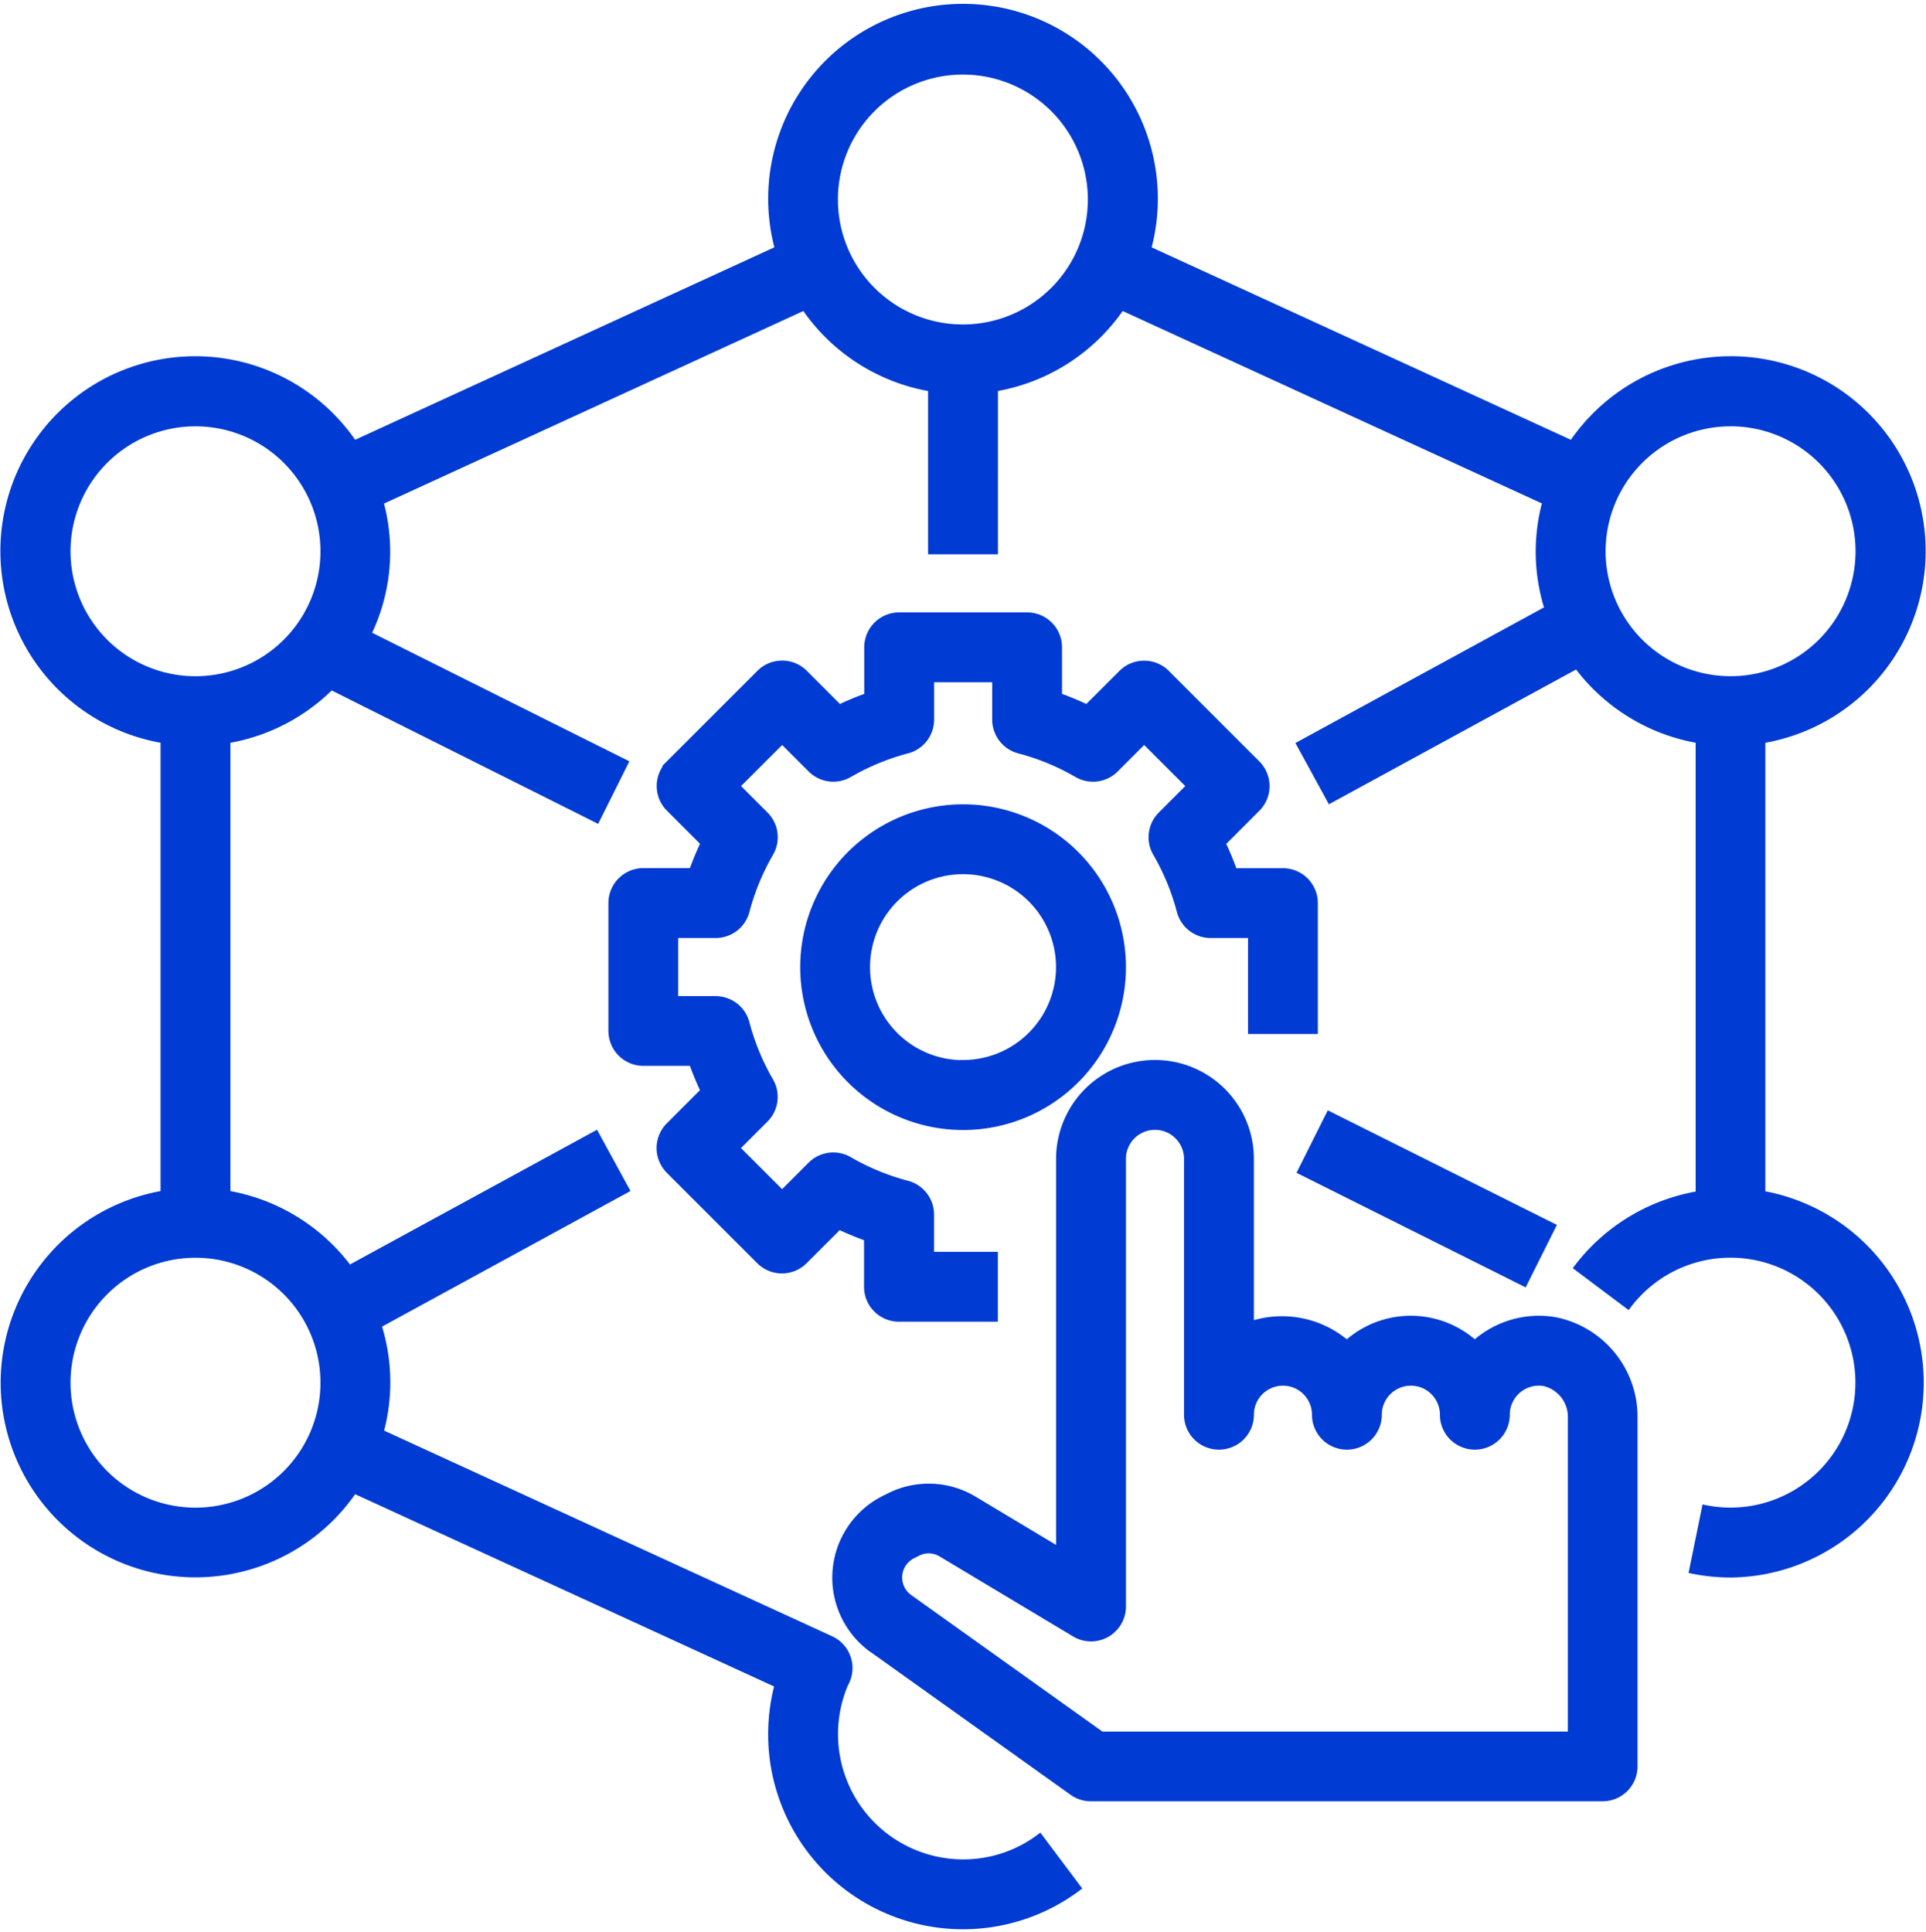
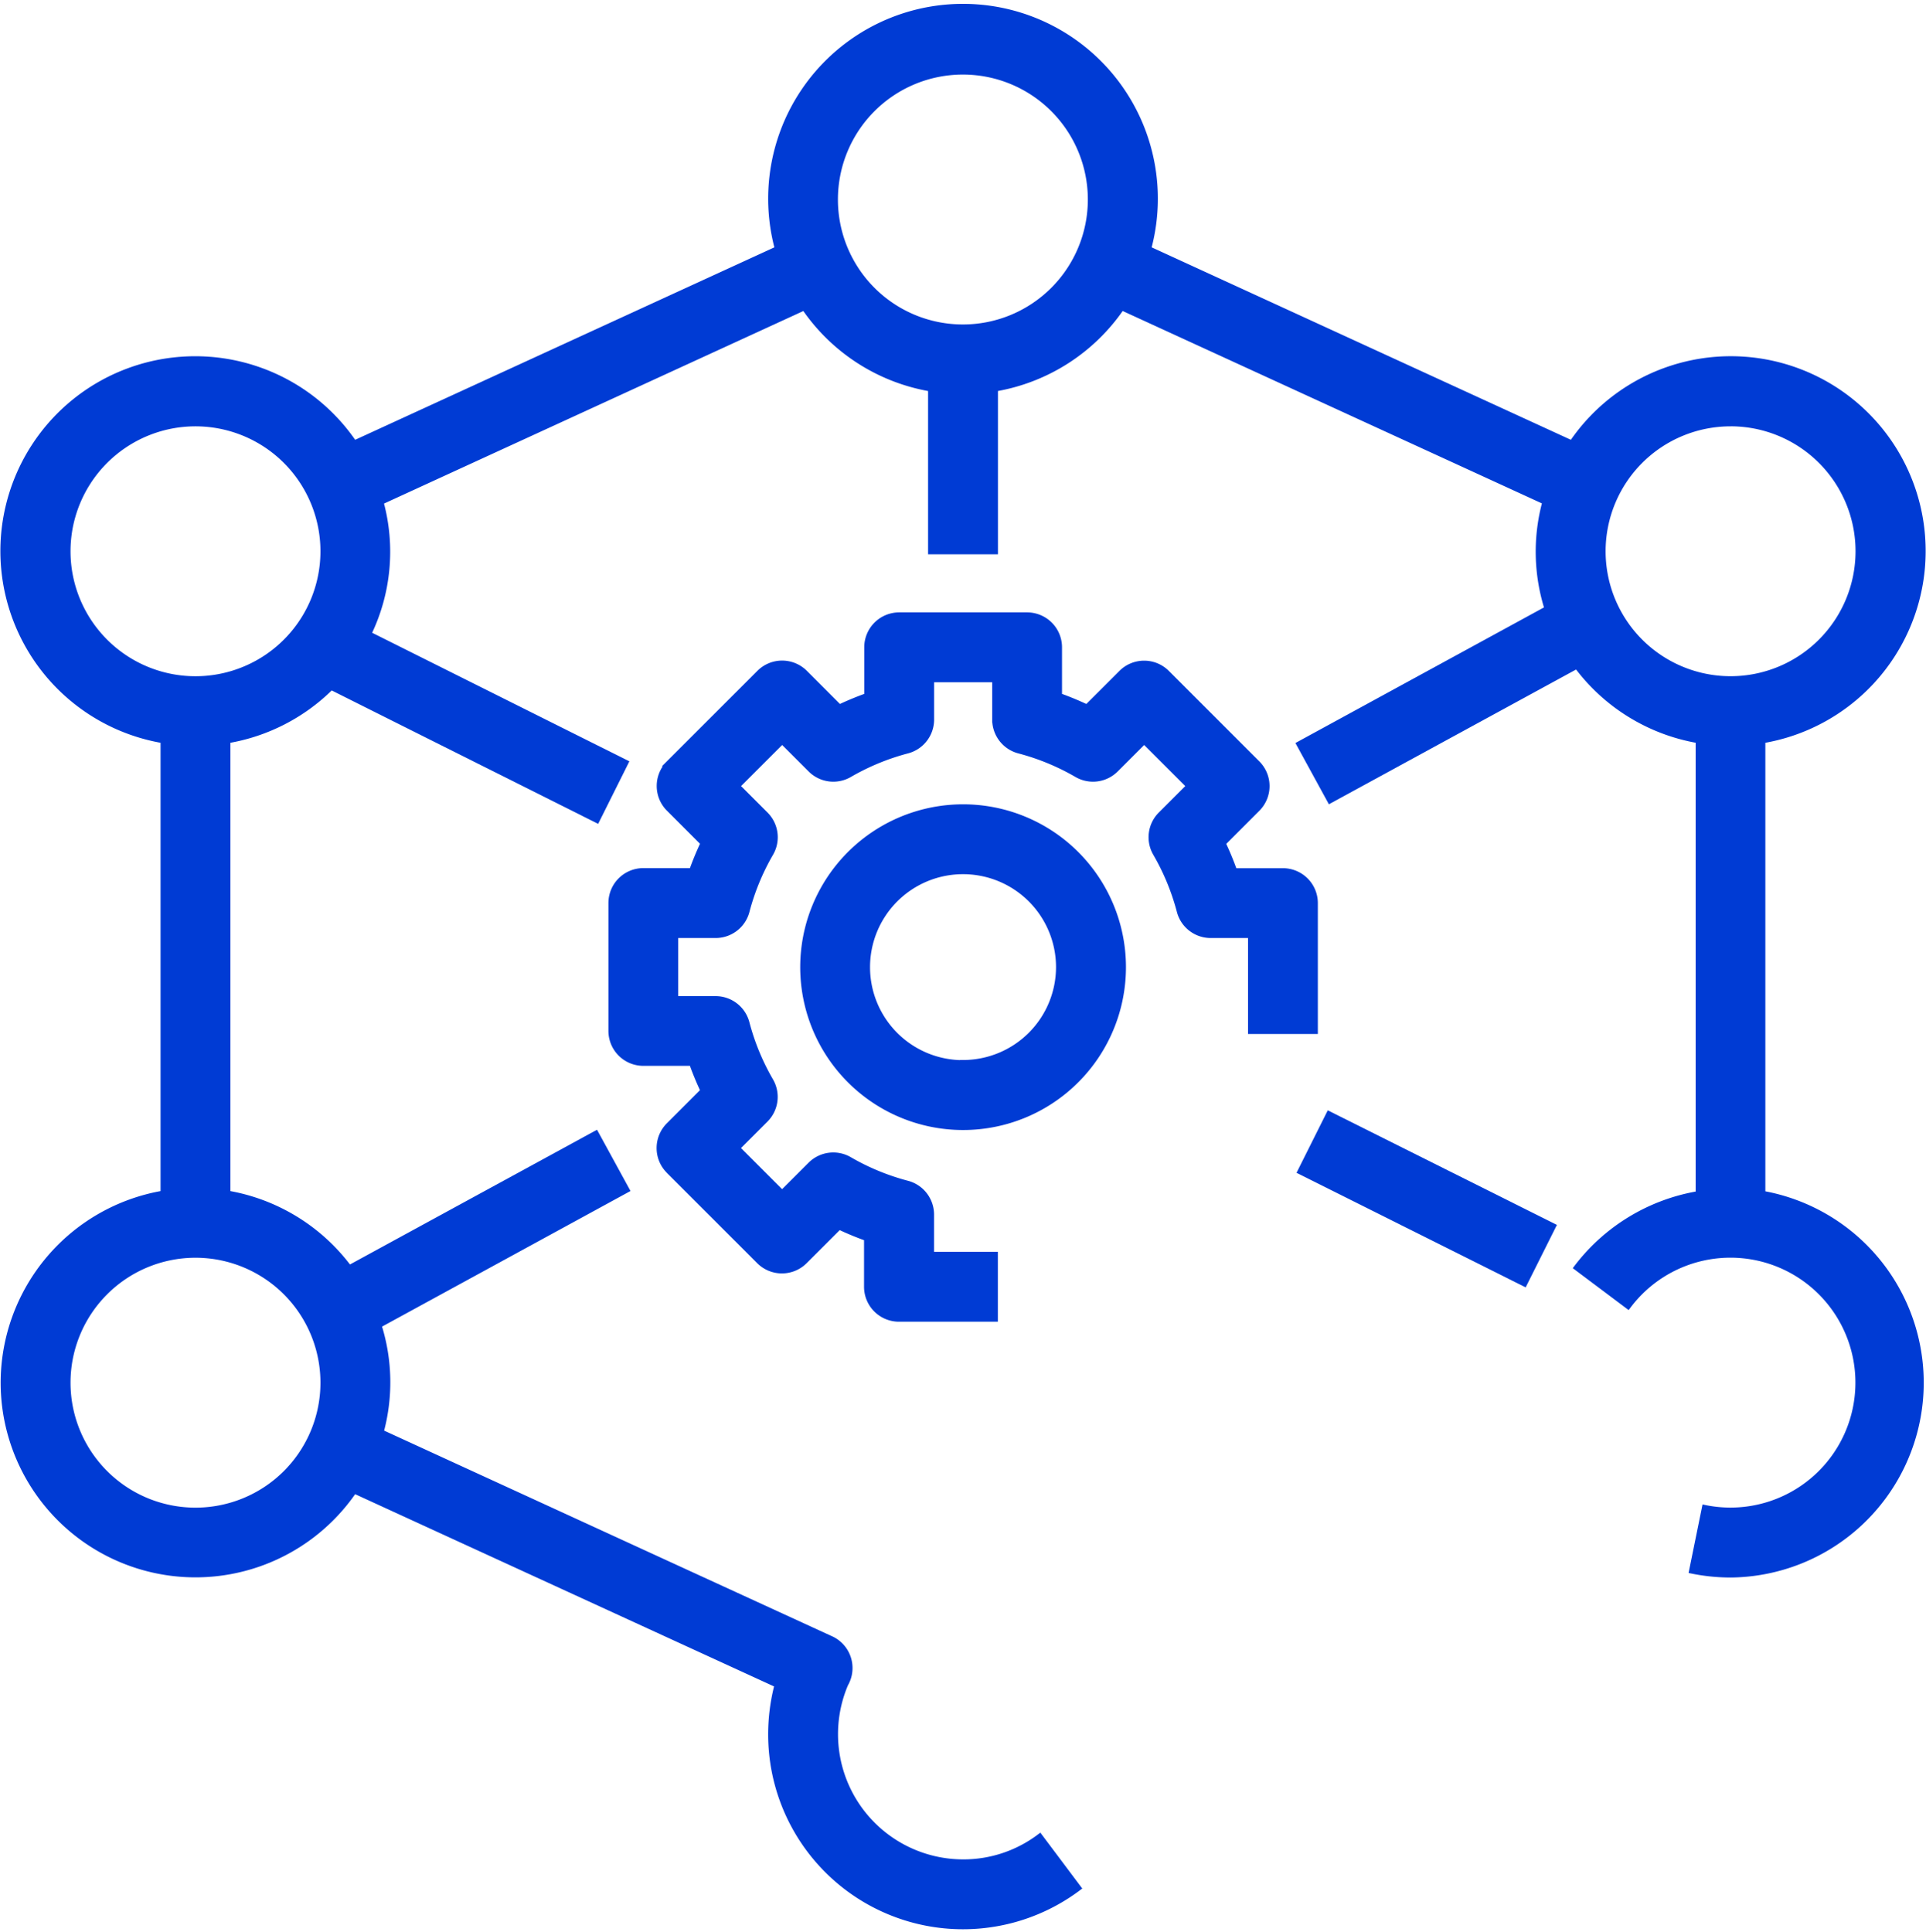
<svg xmlns="http://www.w3.org/2000/svg" width="65.242" height="65.441" viewBox="0 0 65.242 65.441">
  <g id="management" transform="translate(0.017 0.235)">
    <path id="Path_33242" data-name="Path 33242" d="M.105,46.607a6.5,6.5,0,0,0,11.874,3.651l14.342,6.583a6.59,6.59,0,0,0-.217,1.682,6.5,6.5,0,0,0,10.4,5.2l-1.3-1.733a4.289,4.289,0,0,1-2.6.866,4.342,4.342,0,0,1-3.987-6.042,1.083,1.083,0,0,0-.523-1.541L12.877,48.286a6.4,6.4,0,0,0-.072-3.628l8.4-4.585-1.038-1.9L11.81,42.731A6.5,6.5,0,0,0,7.688,40.2V24.844a6.492,6.492,0,0,0,3.512-1.81l9,4.507.968-1.939-8.711-4.355a6.372,6.372,0,0,0,.416-4.478L27.23,10.176a6.508,6.508,0,0,0,4.291,2.752v5.514h2.167V12.927a6.508,6.508,0,0,0,4.291-2.752l14.353,6.588a6.4,6.4,0,0,0,.072,3.628L44,24.976l1.038,1.9L53.4,22.317a6.5,6.5,0,0,0,4.122,2.526V40.216A6.542,6.542,0,0,0,53.4,42.707l1.733,1.3a4.333,4.333,0,1,1,2.6,6.843L57.3,52.975a6.627,6.627,0,0,0,1.3.132,6.5,6.5,0,0,0,1.083-12.9V24.844A6.5,6.5,0,1,0,53.23,14.79L38.877,8.2a6.5,6.5,0,1,0-12.545,0L11.979,14.79A6.5,6.5,0,1,0,5.522,24.844V40.2a6.507,6.507,0,0,0-5.417,6.4Zm58.5-32.5a4.333,4.333,0,1,1-4.333,4.333A4.333,4.333,0,0,1,58.6,14.108ZM32.6,2.191a4.333,4.333,0,1,1-4.333,4.333A4.333,4.333,0,0,1,32.6,2.191ZM10.938,46.607A4.333,4.333,0,1,1,6.6,42.274,4.333,4.333,0,0,1,10.938,46.607ZM2.272,18.441A4.333,4.333,0,1,1,6.6,22.774,4.333,4.333,0,0,1,2.272,18.441Zm0,0" transform="translate(0)" fill="#003bd4" stroke="#003bd4" stroke-width="0.2" />
    <path id="Path_33243" data-name="Path 33243" d="M205.581,200.2A5.417,5.417,0,1,0,211,205.612,5.417,5.417,0,0,0,205.581,200.2Zm0,8.667a3.25,3.25,0,1,1,3.25-3.25A3.25,3.25,0,0,1,205.581,208.862Zm0,0" transform="translate(-172.976 -173.087)" fill="#003bd4" stroke="#003bd4" stroke-width="0.2" />
    <path id="Path_33244" data-name="Path 33244" d="M154.114,171.01l3.066,3.066a1.084,1.084,0,0,0,1.532,0l1.171-1.17a10.192,10.192,0,0,0,.945.391v1.649a1.083,1.083,0,0,0,1.083,1.083h3.25v-2.167H163V172.5a1.084,1.084,0,0,0-.81-1.049,7.921,7.921,0,0,1-1.962-.81,1.084,1.084,0,0,0-1.309.172l-.967.967-1.534-1.534.967-.967a1.083,1.083,0,0,0,.172-1.309,7.921,7.921,0,0,1-.81-1.962,1.084,1.084,0,0,0-1.049-.81h-1.365v-2.167H155.7a1.083,1.083,0,0,0,1.049-.81,7.921,7.921,0,0,1,.81-1.962,1.083,1.083,0,0,0-.172-1.309l-.967-.967,1.534-1.533.967.967a1.083,1.083,0,0,0,1.309.172,7.942,7.942,0,0,1,1.962-.81,1.084,1.084,0,0,0,.81-1.048v-1.365h2.167v1.365a1.083,1.083,0,0,0,.81,1.048,7.942,7.942,0,0,1,1.962.81,1.083,1.083,0,0,0,1.309-.172l.967-.967,1.534,1.533-.967.967a1.083,1.083,0,0,0-.172,1.309,7.921,7.921,0,0,1,.81,1.962,1.083,1.083,0,0,0,1.048.81h1.365v3.25H176v-4.333a1.083,1.083,0,0,0-1.083-1.083h-1.649q-.172-.482-.391-.945l1.17-1.171a1.082,1.082,0,0,0,0-1.531l-3.065-3.066a1.083,1.083,0,0,0-1.532,0l-1.171,1.17a10.213,10.213,0,0,0-.945-.391v-1.649a1.083,1.083,0,0,0-1.083-1.083h-4.333a1.083,1.083,0,0,0-1.083,1.083v1.649a10.213,10.213,0,0,0-.945.391l-1.171-1.173a1.083,1.083,0,0,0-1.532,0l-3.065,3.065a1.083,1.083,0,0,0,0,1.532l1.17,1.171a10.2,10.2,0,0,0-.391.945h-1.649a1.083,1.083,0,0,0-1.083,1.083v4.333a1.083,1.083,0,0,0,1.083,1.083H154.9a10.2,10.2,0,0,0,.391.945l-1.173,1.174a1.084,1.084,0,0,0,0,1.532Zm0,0" transform="translate(-131.476 -131.588)" fill="#003bd4" stroke="#003bd4" stroke-width="0.2" />
    <path id="Path_33245" data-name="Path 33245" d="M324.586,278.981l.969-1.938,7.583,3.792-.969,1.938Zm0,0" transform="translate(-280.55 -239.529)" fill="#003bd4" stroke="#003bd4" stroke-width="0.2" />
-     <path id="Path_33246" data-name="Path 33246" d="M209.435,284.066l6.782,4.843a1.08,1.08,0,0,0,.629.2H234.18a1.083,1.083,0,0,0,1.083-1.083v-11.8a3.341,3.341,0,0,0-2.708-3.322,3.262,3.262,0,0,0-2.642.73c-.022.017-.042.036-.064.056a3.243,3.243,0,0,0-4.333,0,3.375,3.375,0,0,0-3.25-.645v-5.6a3.25,3.25,0,0,0-6.5,0V280.7l-2.875-1.724a2.978,2.978,0,0,0-2.882-.108l-.171.085a3,3,0,0,0-.4,5.119Zm1.371-3.181.17-.085a.82.82,0,0,1,.8.03l4.516,2.708a1.083,1.083,0,0,0,1.641-.927V267.446a1.083,1.083,0,0,1,2.167,0v8.667a1.083,1.083,0,1,0,2.167,0,1.083,1.083,0,0,1,2.167,0,1.083,1.083,0,1,0,2.167,0,1.083,1.083,0,0,1,2.167,0,1.083,1.083,0,1,0,2.167,0,1.083,1.083,0,0,1,1.273-1.067,1.173,1.173,0,0,1,.894,1.183v10.717h-15.9l-6.5-4.642a.83.83,0,0,1,.108-1.418Zm0,0" transform="translate(-179.909 -228.421)" fill="#003bd4" stroke="#003bd4" stroke-width="0.2" />
  </g>
</svg>